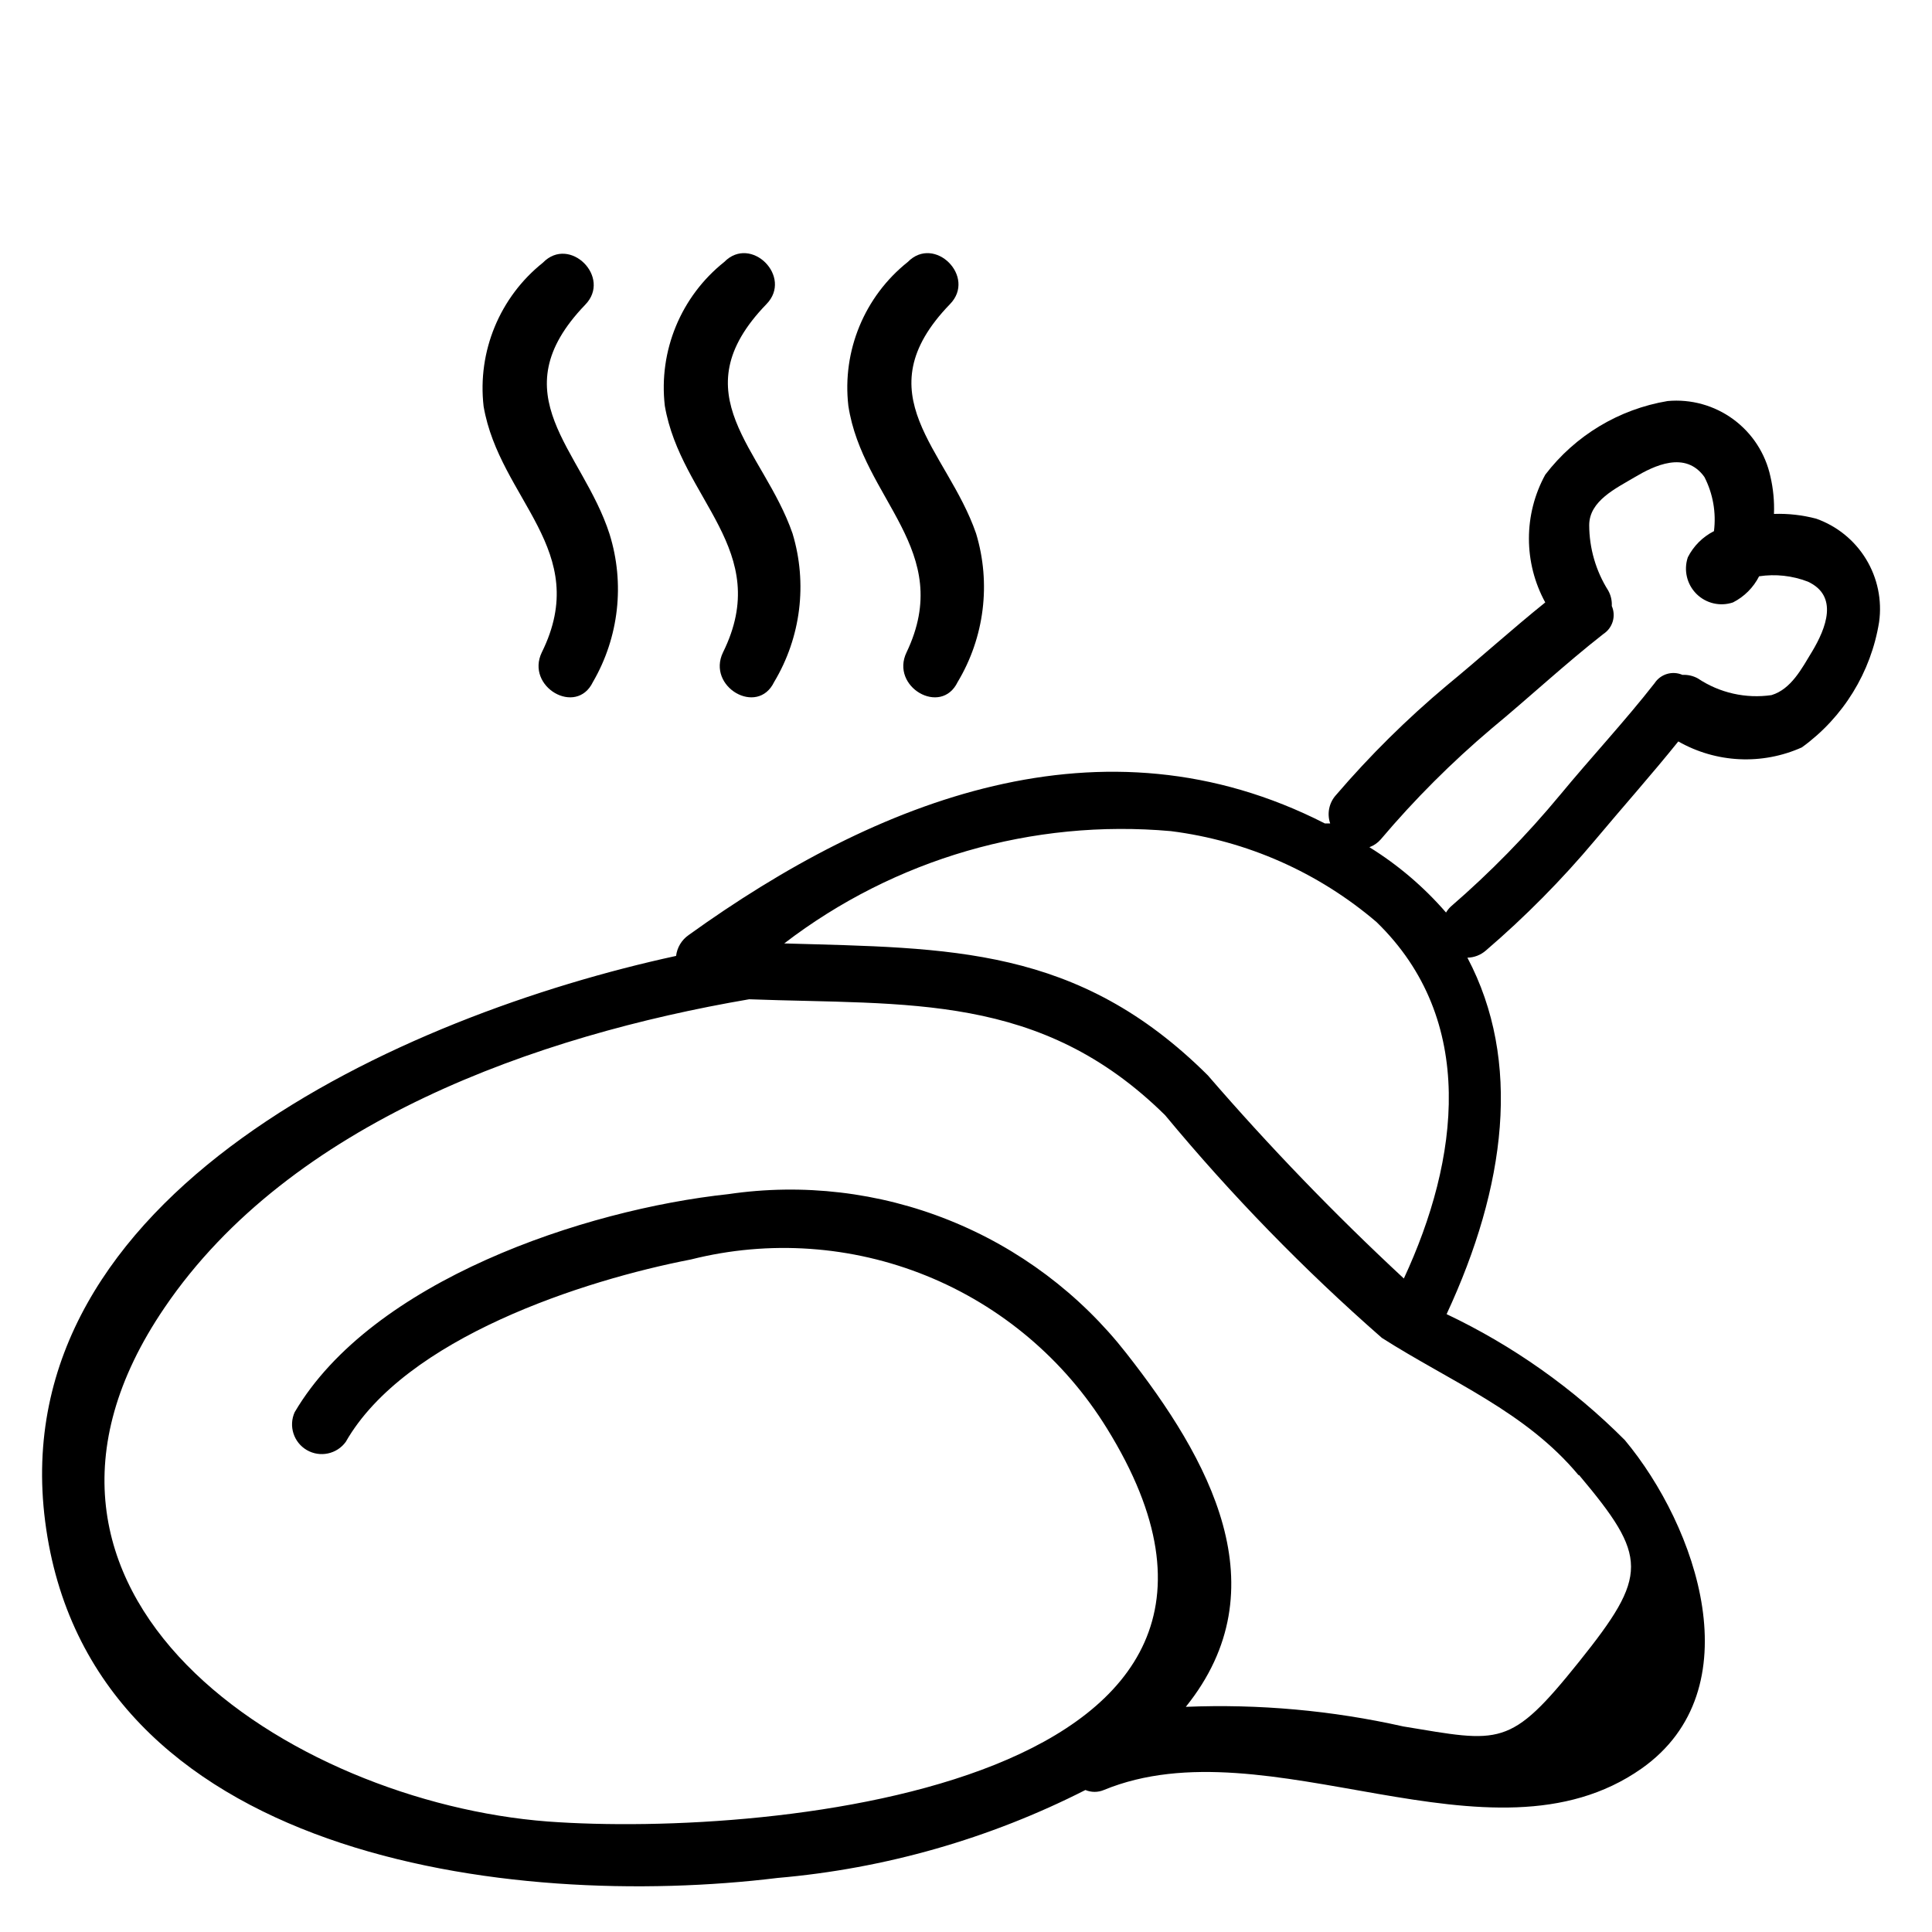
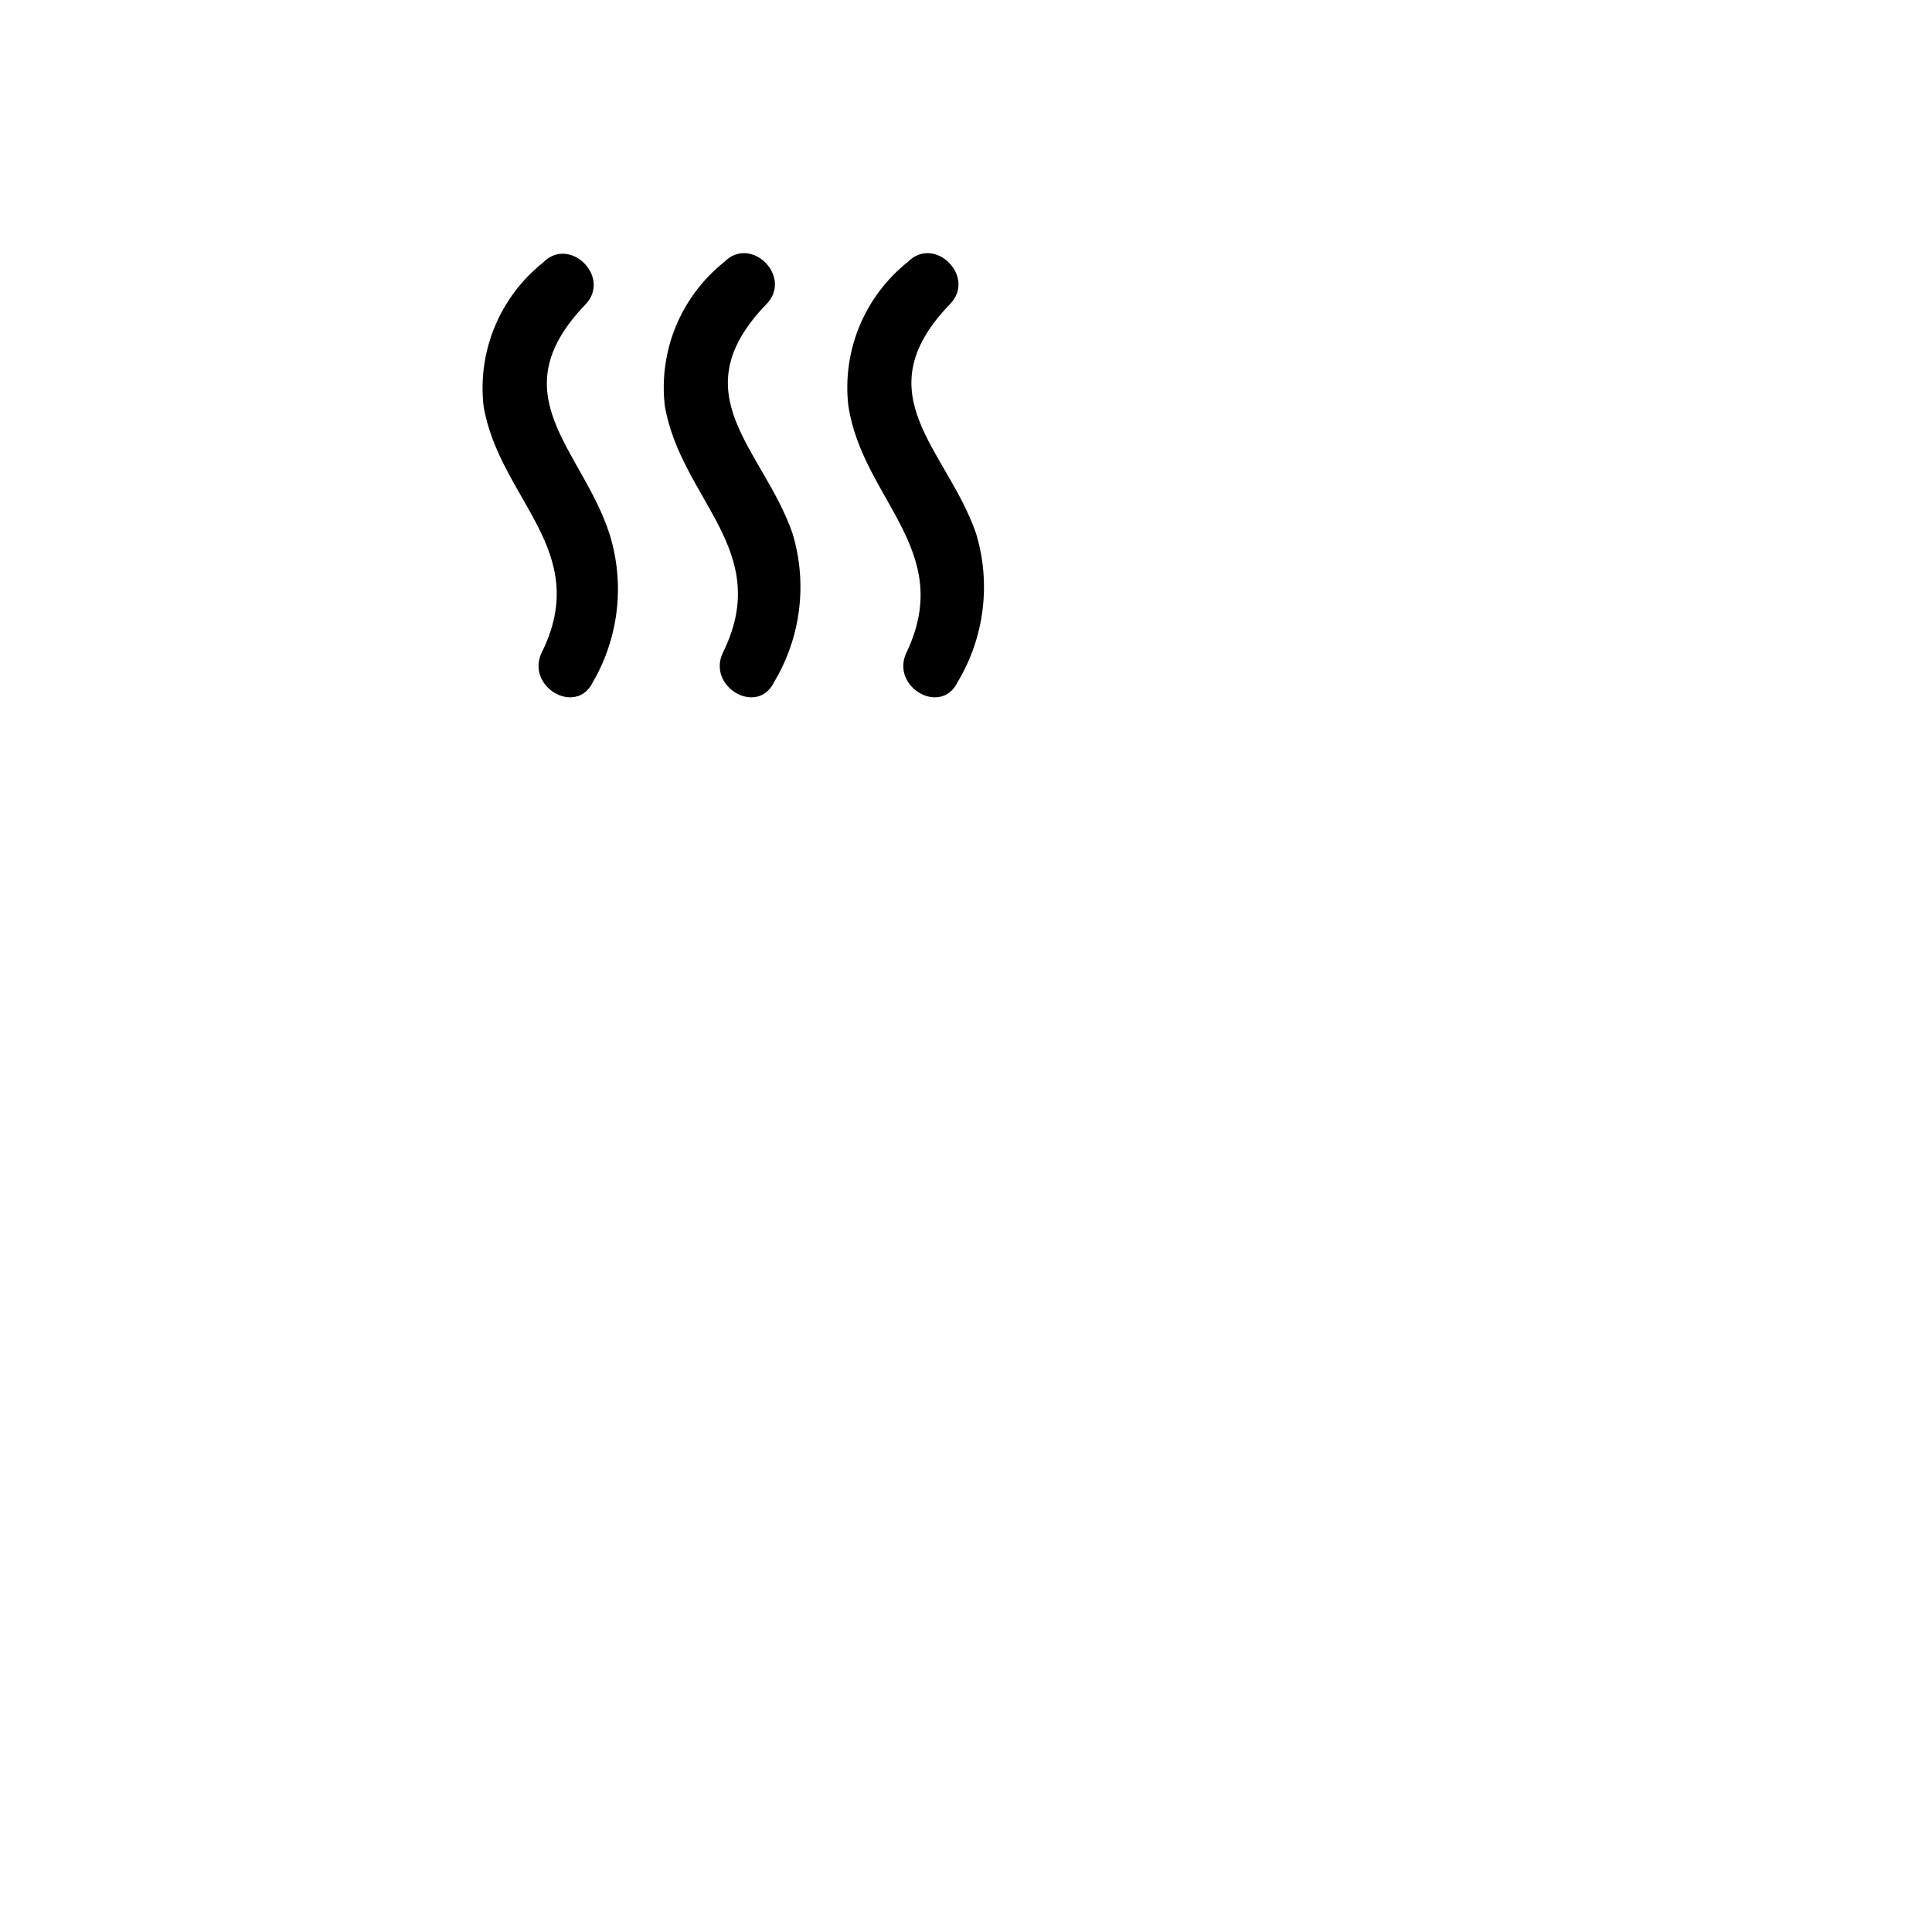
<svg xmlns="http://www.w3.org/2000/svg" fill="#000000" width="800px" height="800px" version="1.1" viewBox="144 144 512 512">
  <g>
    <path d="m287.59 316.87c-4.41 9.133 9.133 17.004 13.539 7.871 6.902-11.871 8.5-26.094 4.41-39.203-7.242-22.516-29.441-36.84-6.457-60.773 7.086-7.242-4.094-18.422-11.18-11.18l0.004 0.004c-11.469 9.133-17.418 23.535-15.746 38.102 4.25 24.715 28.812 38.098 15.43 65.18z" />
    <path d="m335.61 316.87c-4.41 9.133 9.133 17.004 13.539 7.871 7.106-11.844 8.879-26.141 4.883-39.359-7.715-22.355-30.07-36.84-6.926-60.773 7.086-7.242-4.094-18.422-11.18-11.18-11.469 9.137-17.418 23.535-15.746 38.102 4.25 24.875 28.812 38.258 15.43 65.34z" />
    <path d="m384.25 316.87c-4.41 9.133 9.133 17.004 13.539 7.871 7.106-11.844 8.879-26.141 4.883-39.359-7.715-22.355-30.07-36.84-6.926-60.773 7.086-7.242-4.094-18.422-11.18-11.18-11.469 9.137-17.418 23.535-15.746 38.102 3.781 24.875 28.34 38.258 15.43 65.34z" />
-     <path d="m625.3 281.45c-3.644-0.957-7.41-1.383-11.18-1.258 0.129-3.336-0.188-6.672-0.945-9.922-1.316-6.078-4.816-11.469-9.832-15.152-5.016-3.684-11.207-5.406-17.402-4.84-12.898 2.152-24.496 9.133-32.434 19.523-5.769 10.543-5.769 23.301 0 33.848-8.816 7.086-17.32 14.801-26.137 22.043-10.535 8.84-20.328 18.527-29.285 28.969-1.867 2.039-2.473 4.938-1.574 7.555h-1.418c-58.883-30.07-118.71-6.297-168.62 29.598v0.004c-1.836 1.281-3.035 3.285-3.305 5.508-72.578 15.742-178.38 62.977-167.2 149.88 11.492 89.426 123.43 103.12 194.12 94.465 28.43-2.461 56.117-10.371 81.555-23.301 1.559 0.656 3.32 0.656 4.879 0 43.609-17.949 102.34 22.516 142.48-5.668 29.758-20.941 14.641-64.234-4.41-87.066l0.004 0.004c-13.711-13.758-29.688-25.051-47.234-33.379 15.742-33.852 19.996-67.07 5.512-94.465 1.797-0.039 3.523-0.707 4.879-1.887 10.441-8.957 20.129-18.75 28.969-29.285 7.242-8.66 14.957-17.32 22.043-26.137 10.039 5.723 22.207 6.305 32.746 1.574 10.957-7.922 18.32-19.871 20.469-33.219 0.805-5.789-0.418-11.68-3.461-16.672-3.039-4.992-7.715-8.781-13.227-10.723zm-170.98 82.812c20.117 2.543 39.055 10.918 54.473 24.09 26.766 25.977 21.883 62.977 7.242 94.465-18.293-16.984-35.637-34.957-51.953-53.844-34.48-34.32-68.488-33.691-112.25-34.953h-0.004c29.227-22.418 65.809-33.039 102.5-29.758zm108.16 170.66c18.262 21.727 18.422 26.449 0 49.438-18.422 22.988-20.781 21.414-46.602 17.164-18.898-4.242-38.27-5.988-57.625-5.195 25.348-31.488 6.141-65.809-15.742-93.676v-0.004c-12.293-15.715-28.531-27.898-47.059-35.309-18.527-7.414-38.684-9.789-58.426-6.883-38.258 4.094-94.465 22.984-114.93 57.781l-0.004-0.004c-1.66 3.68-0.273 8.02 3.219 10.051 3.488 2.027 7.949 1.086 10.32-2.176 15.742-27.551 62.977-42.824 91.473-48.336h0.004c20.734-5.227 42.598-3.711 62.418 4.328 19.816 8.039 36.555 22.188 47.789 40.387 58.566 94.465-88.324 108.63-148.15 104.23-68.016-5.195-153.35-60.141-101.55-136.19 33.379-49.121 98.715-72.109 154.92-81.711 42.035 1.574 77.145-1.891 110.21 30.699h0.004c17.555 21.18 36.77 40.922 57.465 59.039 18.262 11.652 38.102 19.523 52.113 36.371zm61.715-218.21c-2.676 4.41-5.512 9.918-10.707 11.492l0.004 0.004c-6.828 0.996-13.785-0.574-19.523-4.41-1.246-0.695-2.668-1.023-4.094-0.945-2.672-1.168-5.801-0.234-7.398 2.207-7.871 10.078-16.848 19.68-25.031 29.598h-0.004c-8.82 10.648-18.508 20.551-28.969 29.598-0.488 0.465-0.914 0.992-1.258 1.574-5.859-6.766-12.703-12.602-20.309-17.316 1.152-0.418 2.184-1.125 2.988-2.047 8.98-10.617 18.828-20.465 29.441-29.441 9.918-8.188 19.523-17.16 29.598-25.031l0.004-0.004c2.441-1.598 3.371-4.727 2.203-7.398 0.078-1.426-0.25-2.848-0.945-4.094-3.273-5.184-5.019-11.188-5.039-17.32 0-6.453 7.086-9.762 12.121-12.754 5.039-2.992 13.383-7.086 18.422 0v0.004c2.258 4.414 3.137 9.406 2.519 14.328-2.984 1.512-5.414 3.938-6.926 6.926-1.145 3.398-0.262 7.156 2.273 9.691s6.293 3.418 9.691 2.273c2.988-1.512 5.414-3.941 6.926-6.926 4.356-0.656 8.805-0.168 12.91 1.414 8.188 3.781 4.883 12.281 1.105 18.578z" />
  </g>
</svg>